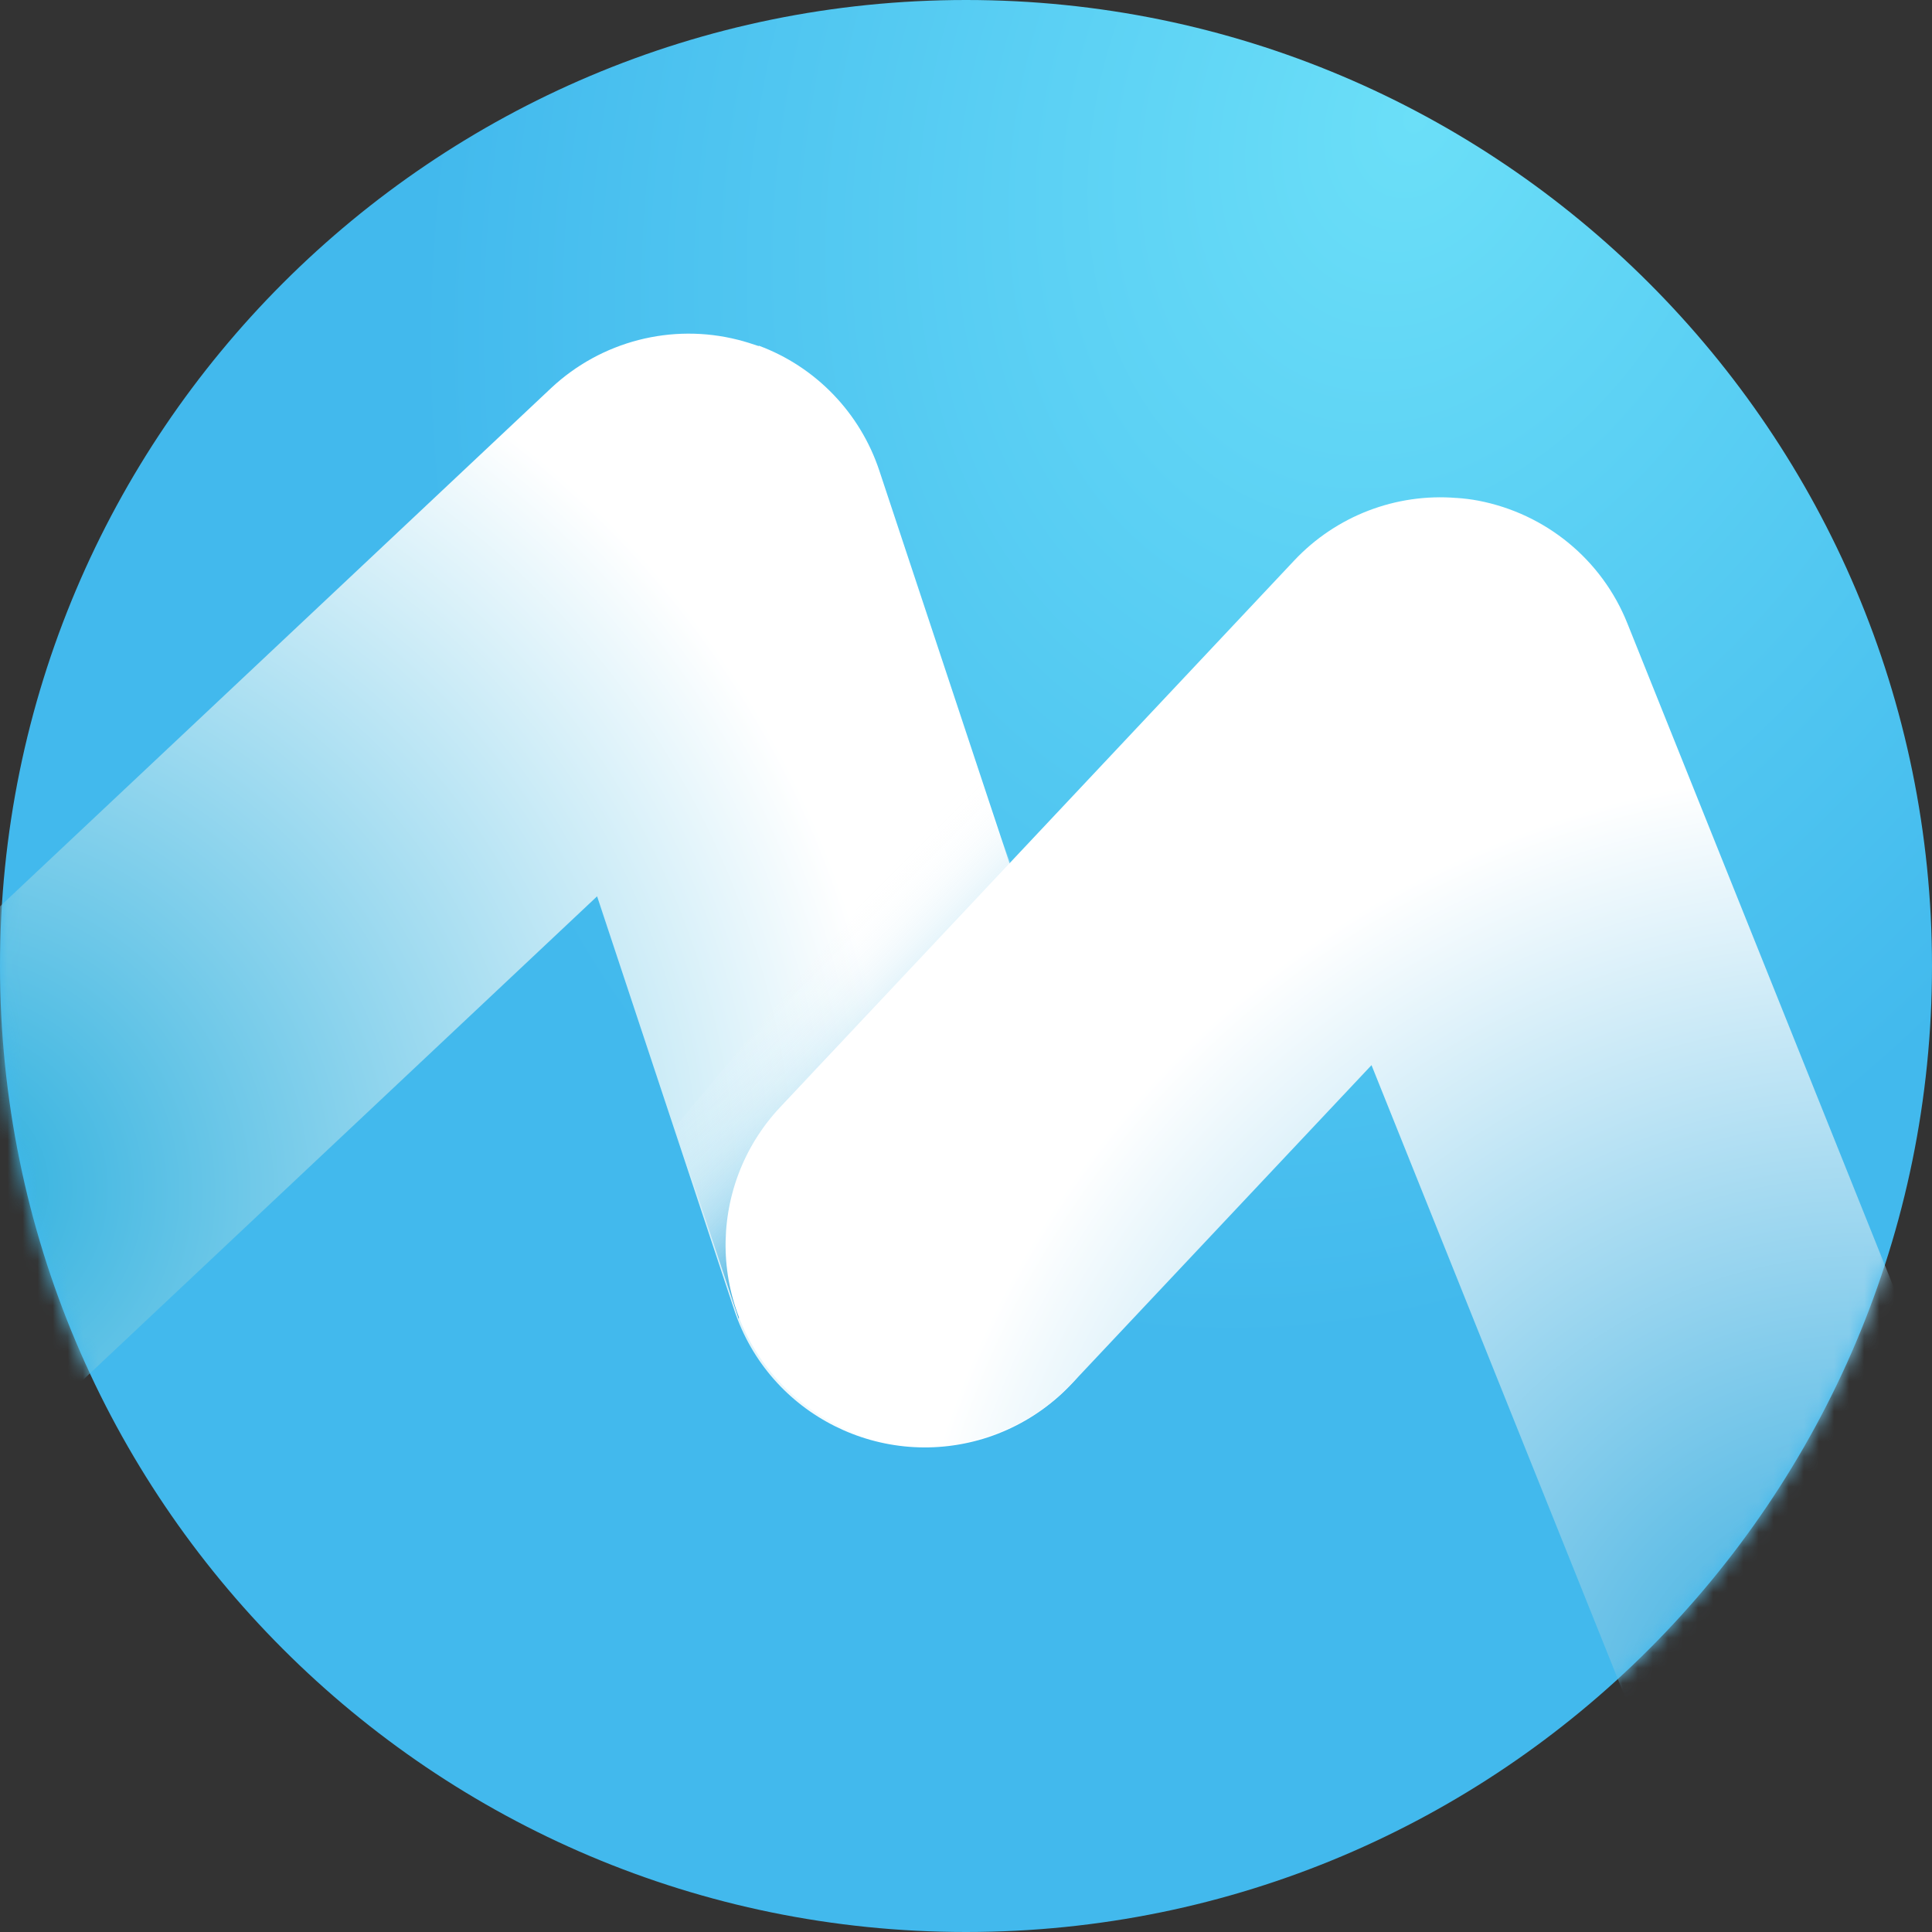
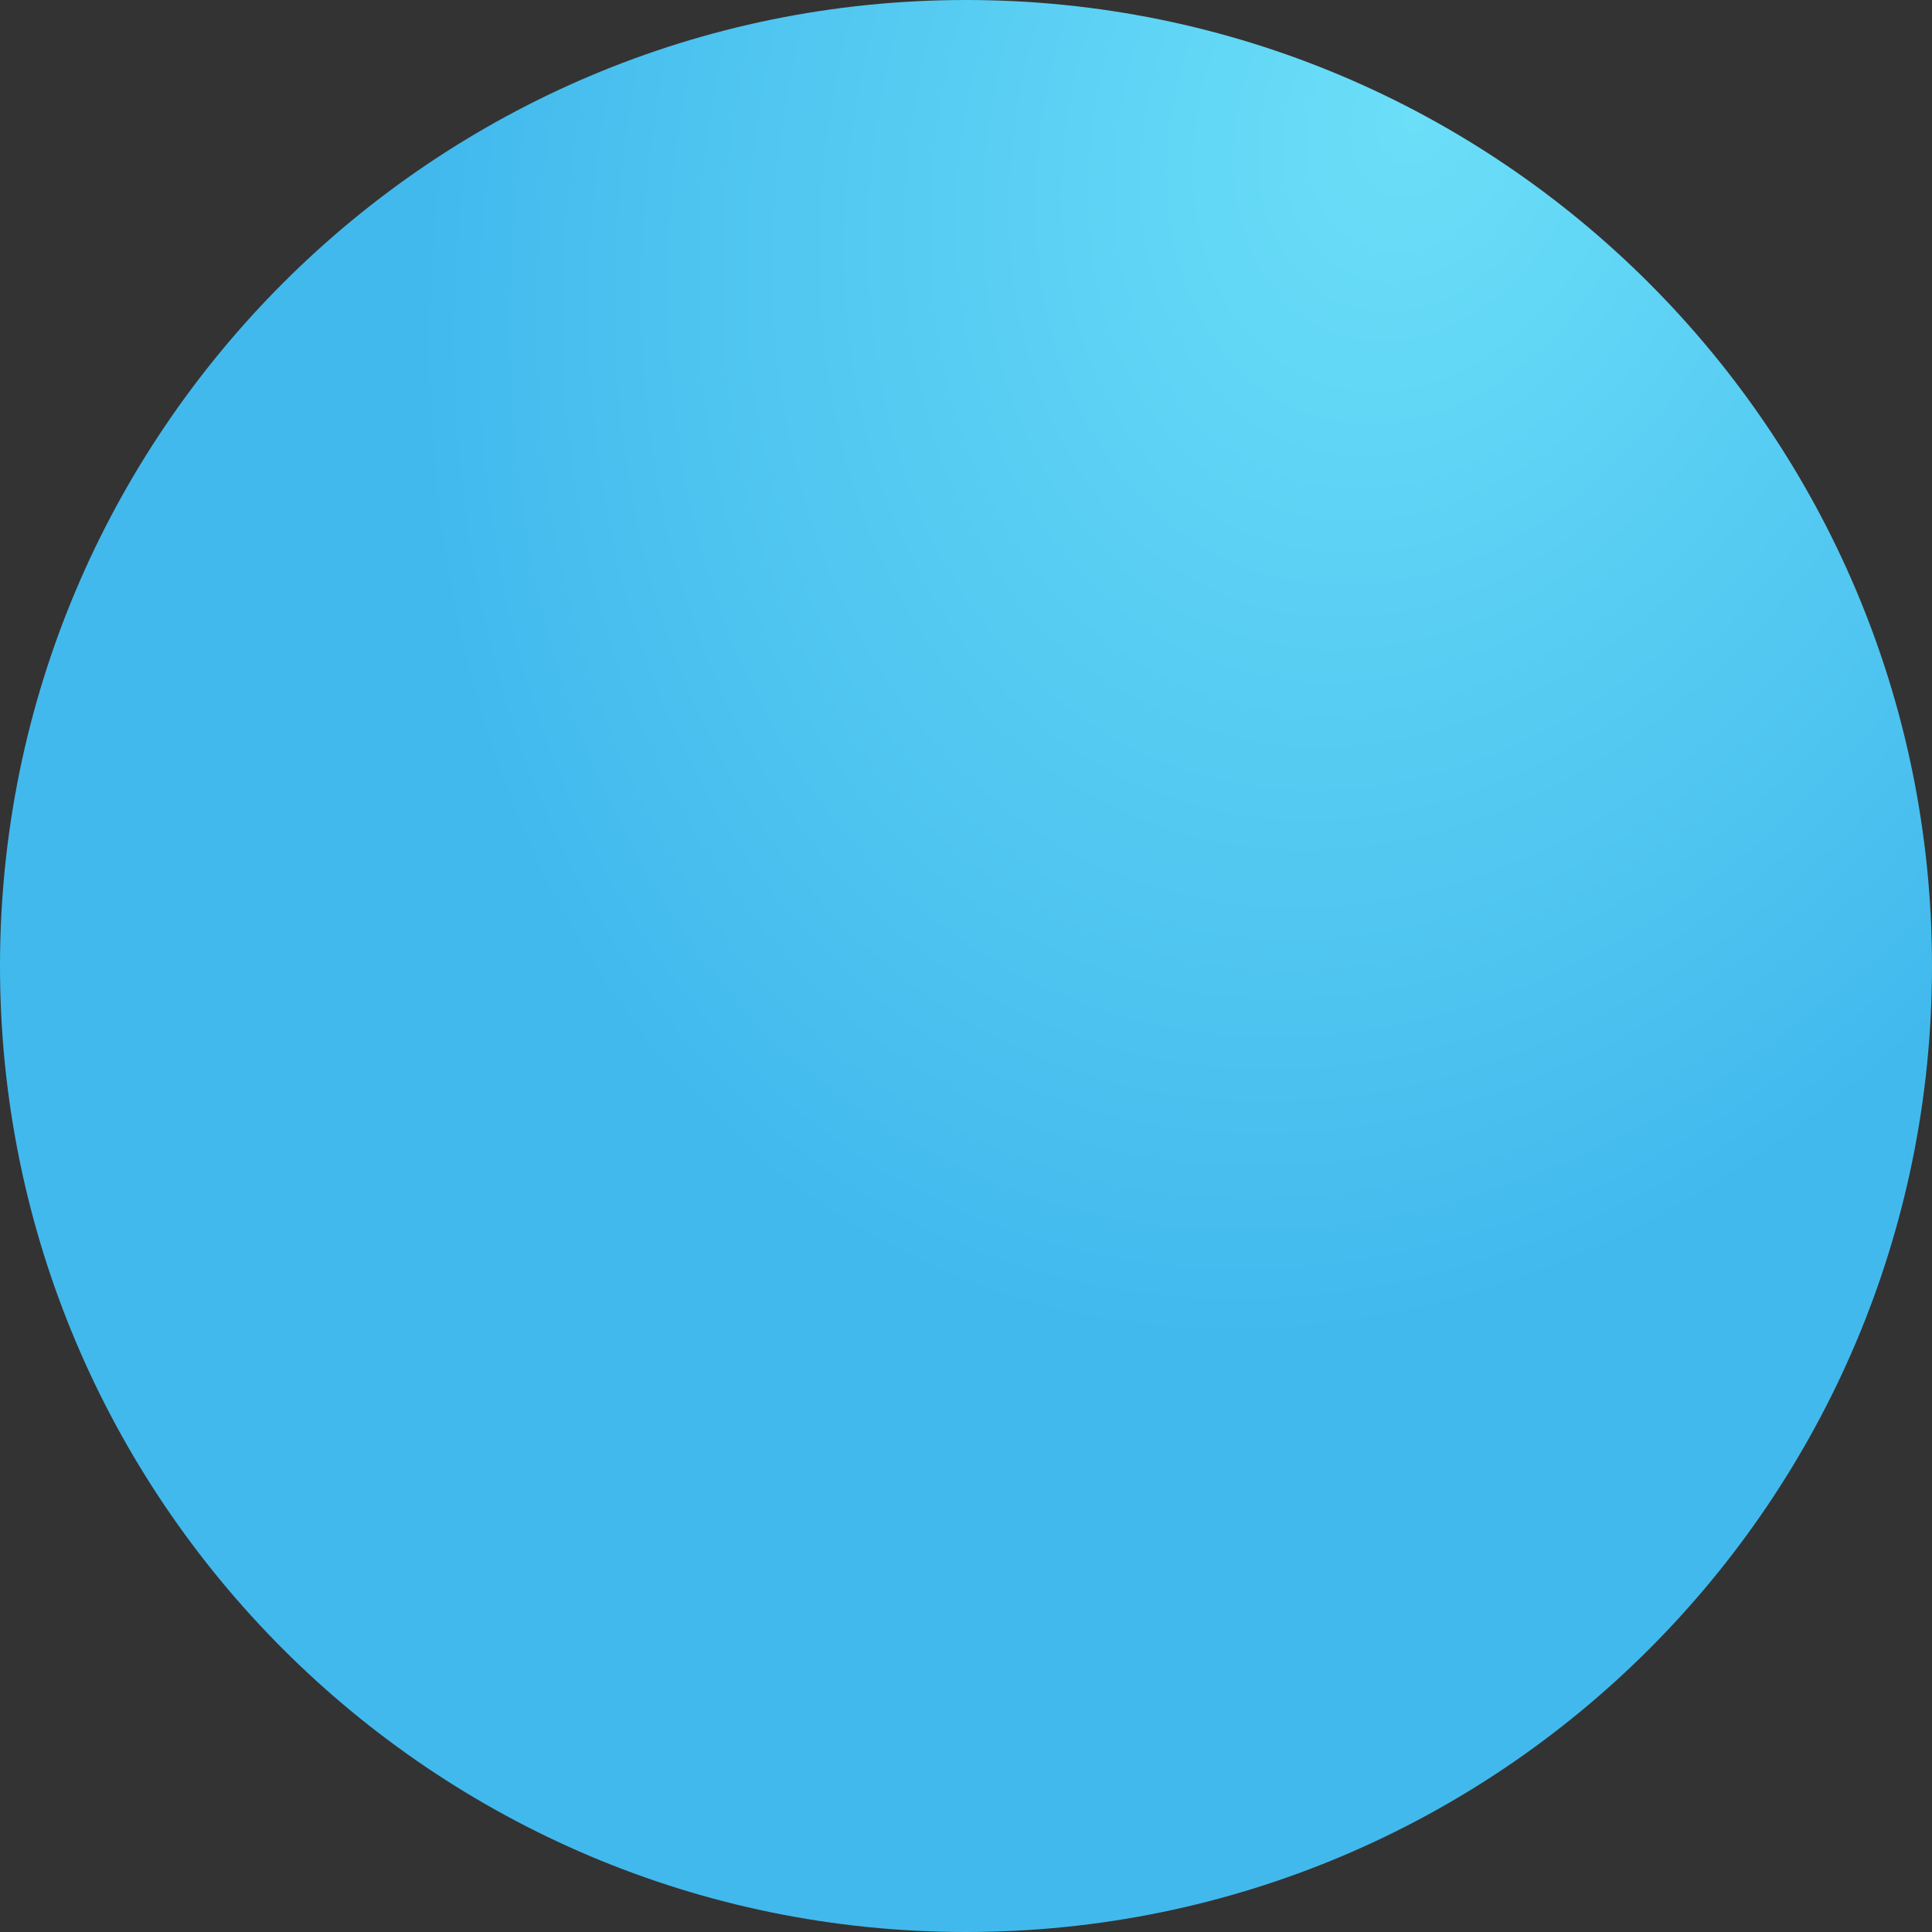
<svg xmlns="http://www.w3.org/2000/svg" width="128" height="128" viewBox="0 0 128 128" fill="none">
  <rect x="0" y="0" width="128" height="128" fill="#333333" stroke="none" />
  <path d="M128 64C128 99.358 99.358 128 64 128C28.642 128 0 99.329 0 64C0 28.671 28.671 0 64 0C99.329 0 128 28.671 128 64Z" fill="url(#paint0_radial_26_10899)" />
  <mask id="mask0_26_10899" style="mask-type:luminance" maskUnits="userSpaceOnUse" x="0" y="0" width="128" height="128">
-     <path d="M128 64C128 99.358 99.358 128 64 128C28.642 128 0 99.329 0 64C0 28.671 28.671 0 64 0C99.329 0 128 28.671 128 64Z" fill="white" />
-   </mask>
+     </mask>
  <g mask="url(#mask0_26_10899)">
-     <path d="M50.27 22.901C54.028 24.292 56.987 27.34 58.259 31.186L73.912 78.38C76.219 85.363 72.462 92.878 65.479 95.216C58.496 97.524 50.951 93.766 48.643 86.783L39.559 59.384L-39.708 133.947C-45.064 138.977 -53.497 138.711 -58.527 133.385C-63.557 128.029 -63.32 119.597 -57.965 114.567L36.512 25.712C39.825 22.606 44.501 21.392 48.909 22.517C49.383 22.635 49.827 22.783 50.27 22.931V22.901Z" fill="url(#paint1_radial_26_10899)" />
-     <path d="M48.91 87.404C54.916 77.315 60.922 67.225 66.929 57.106C66.13 55.035 65.331 52.934 64.562 50.862L44.708 74.681C46.128 78.912 47.519 83.144 48.939 87.375L48.91 87.404Z" fill="url(#paint2_linear_26_10899)" />
-     <path d="M96.488 32.991C92.493 32.666 88.528 34.175 85.747 37.133L51.691 73.35C46.66 78.705 46.897 87.138 52.253 92.168C57.608 97.198 66.041 96.962 71.071 91.606L90.866 70.569L131.402 171.584C134.154 178.419 141.876 181.703 148.711 178.981C155.546 176.229 158.86 168.477 156.108 161.672L107.82 41.306C106.133 37.074 102.405 34.027 97.937 33.169C97.464 33.08 96.991 33.021 96.517 32.991H96.488Z" fill="url(#paint3_radial_26_10899)" />
-   </g>
+     </g>
  <defs>
    <radialGradient id="paint0_radial_26_10899" cx="0" cy="0" r="1" gradientUnits="userSpaceOnUse" gradientTransform="translate(93.11 7.535) rotate(109.16) scale(83.617 62.846)">
      <stop stop-color="#6BDFF8" />
      <stop offset="1" stop-color="#42B9ED" />
    </radialGradient>
    <radialGradient id="paint1_radial_26_10899" cx="0" cy="0" r="1" gradientUnits="userSpaceOnUse" gradientTransform="translate(-3.064 78.657) rotate(141.07) scale(61.751 62.986)">
      <stop stop-color="#2CAFDE" />
      <stop offset="1" stop-color="white" />
    </radialGradient>
    <linearGradient id="paint2_linear_26_10899" x1="61.934" y1="74.366" x2="51.494" y2="63.925" gradientUnits="userSpaceOnUse">
      <stop offset="0.06" stop-color="#33ABDF" />
      <stop offset="0.15" stop-color="#4EB6E3" stop-opacity="0.86" />
      <stop offset="0.38" stop-color="#8CCFED" stop-opacity="0.56" />
      <stop offset="0.59" stop-color="#BDE4F4" stop-opacity="0.32" />
      <stop offset="0.77" stop-color="#E1F2FA" stop-opacity="0.15" />
      <stop offset="0.91" stop-color="#F7FBFD" stop-opacity="0.04" />
      <stop offset="1" stop-color="white" stop-opacity="0" />
    </linearGradient>
    <radialGradient id="paint3_radial_26_10899" cx="0" cy="0" r="1" gradientUnits="userSpaceOnUse" gradientTransform="translate(123.798 115.543) scale(64.71 64.71)">
      <stop stop-color="#2CA8DE" />
      <stop offset="1" stop-color="white" />
    </radialGradient>
  </defs>
</svg>